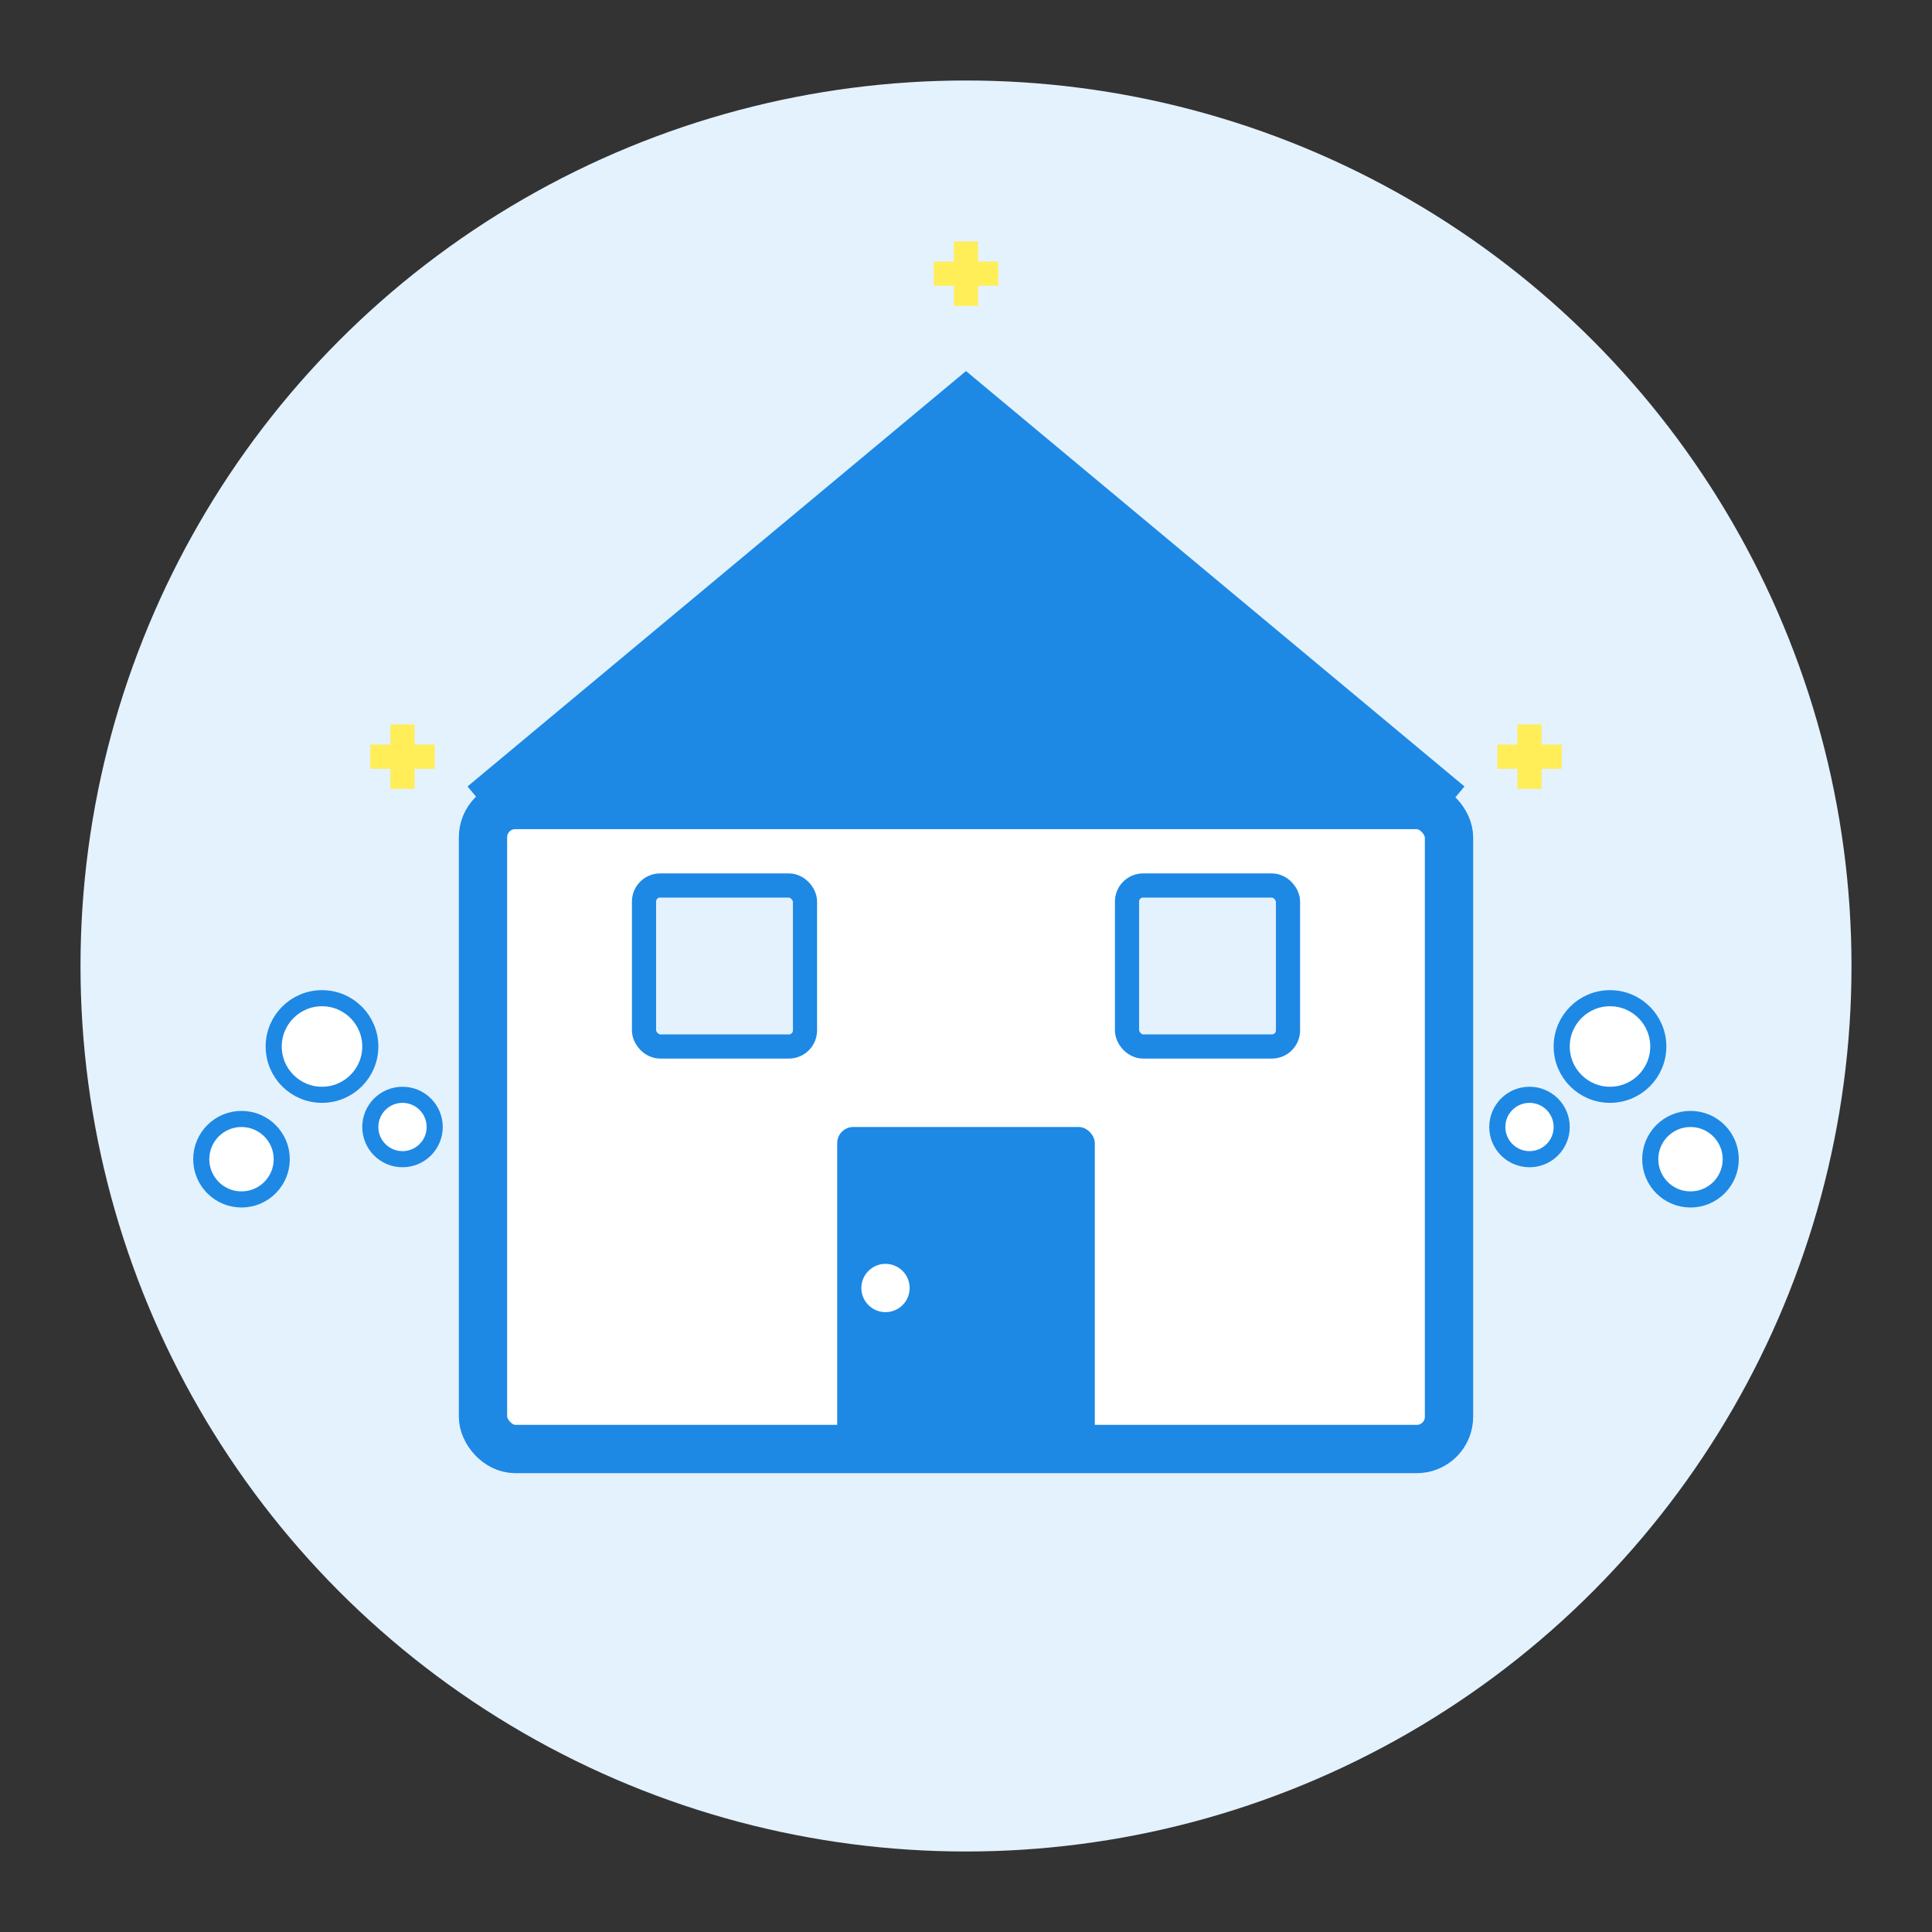
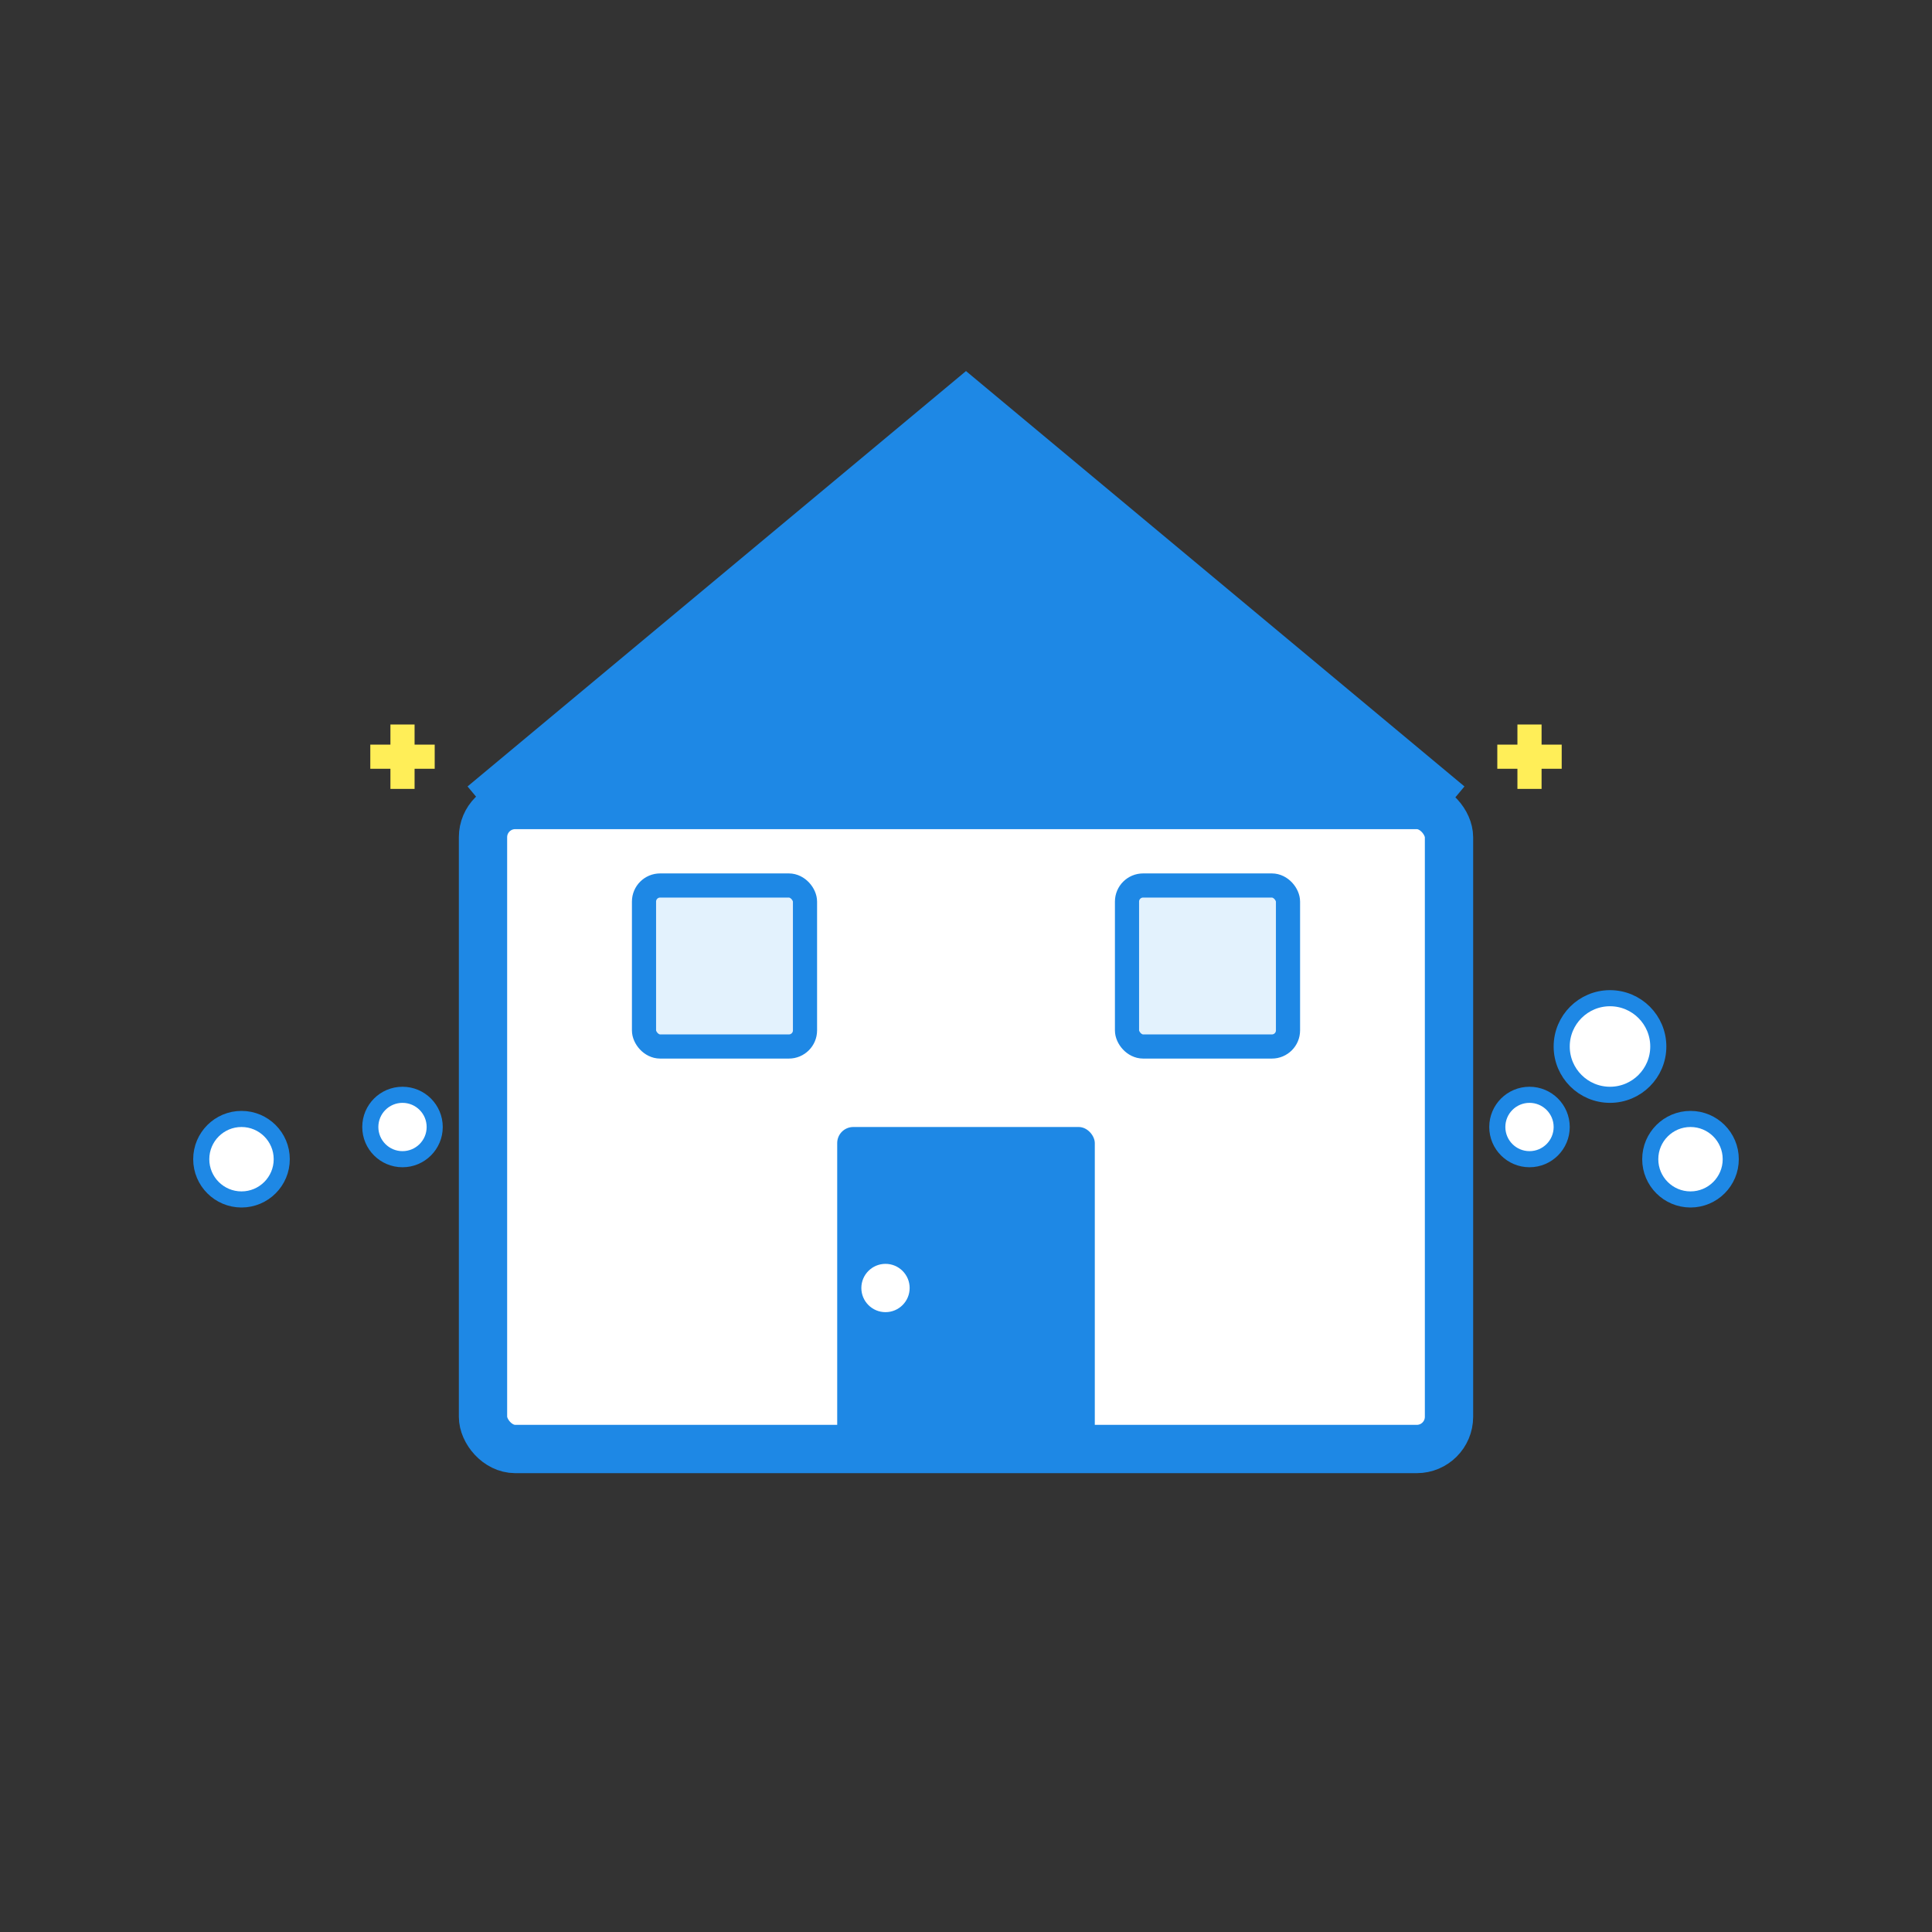
<svg xmlns="http://www.w3.org/2000/svg" width="120" height="120" viewBox="0 0 120 120" fill="none">
  <rect x="0" y="0" width="120" height="120" fill="#333333" stroke="none" />
-   <circle cx="60" cy="60" r="55" fill="#e3f2fd" />
  <rect x="30" y="50" width="60" height="40" rx="2" fill="#ffffff" stroke="#1e88e5" stroke-width="3" />
  <path d="M30 50 L60 25 L90 50" fill="#1e88e5" stroke="#1e88e5" stroke-width="3" />
  <rect x="52" y="70" width="16" height="20" rx="1" fill="#1e88e5" />
  <circle cx="55" cy="80" r="1.5" fill="#ffffff" />
  <rect x="40" y="55" width="10" height="10" rx="1" fill="#e3f2fd" stroke="#1e88e5" stroke-width="1.5" />
  <rect x="70" y="55" width="10" height="10" rx="1" fill="#e3f2fd" stroke="#1e88e5" stroke-width="1.5" />
  <path d="M25 45 L25 49 M23 47 L27 47" stroke="#ffee58" stroke-width="1.5" />
  <path d="M95 45 L95 49 M93 47 L97 47" stroke="#ffee58" stroke-width="1.5" />
-   <path d="M60 15 L60 19 M58 17 L62 17" stroke="#ffee58" stroke-width="1.5" />
-   <circle cx="20" cy="65" r="3" fill="#ffffff" stroke="#1e88e5" stroke-width="1" />
  <circle cx="25" cy="70" r="2" fill="#ffffff" stroke="#1e88e5" stroke-width="1" />
  <circle cx="15" cy="72" r="2.5" fill="#ffffff" stroke="#1e88e5" stroke-width="1" />
  <circle cx="100" cy="65" r="3" fill="#ffffff" stroke="#1e88e5" stroke-width="1" />
  <circle cx="95" cy="70" r="2" fill="#ffffff" stroke="#1e88e5" stroke-width="1" />
  <circle cx="105" cy="72" r="2.5" fill="#ffffff" stroke="#1e88e5" stroke-width="1" />
</svg>